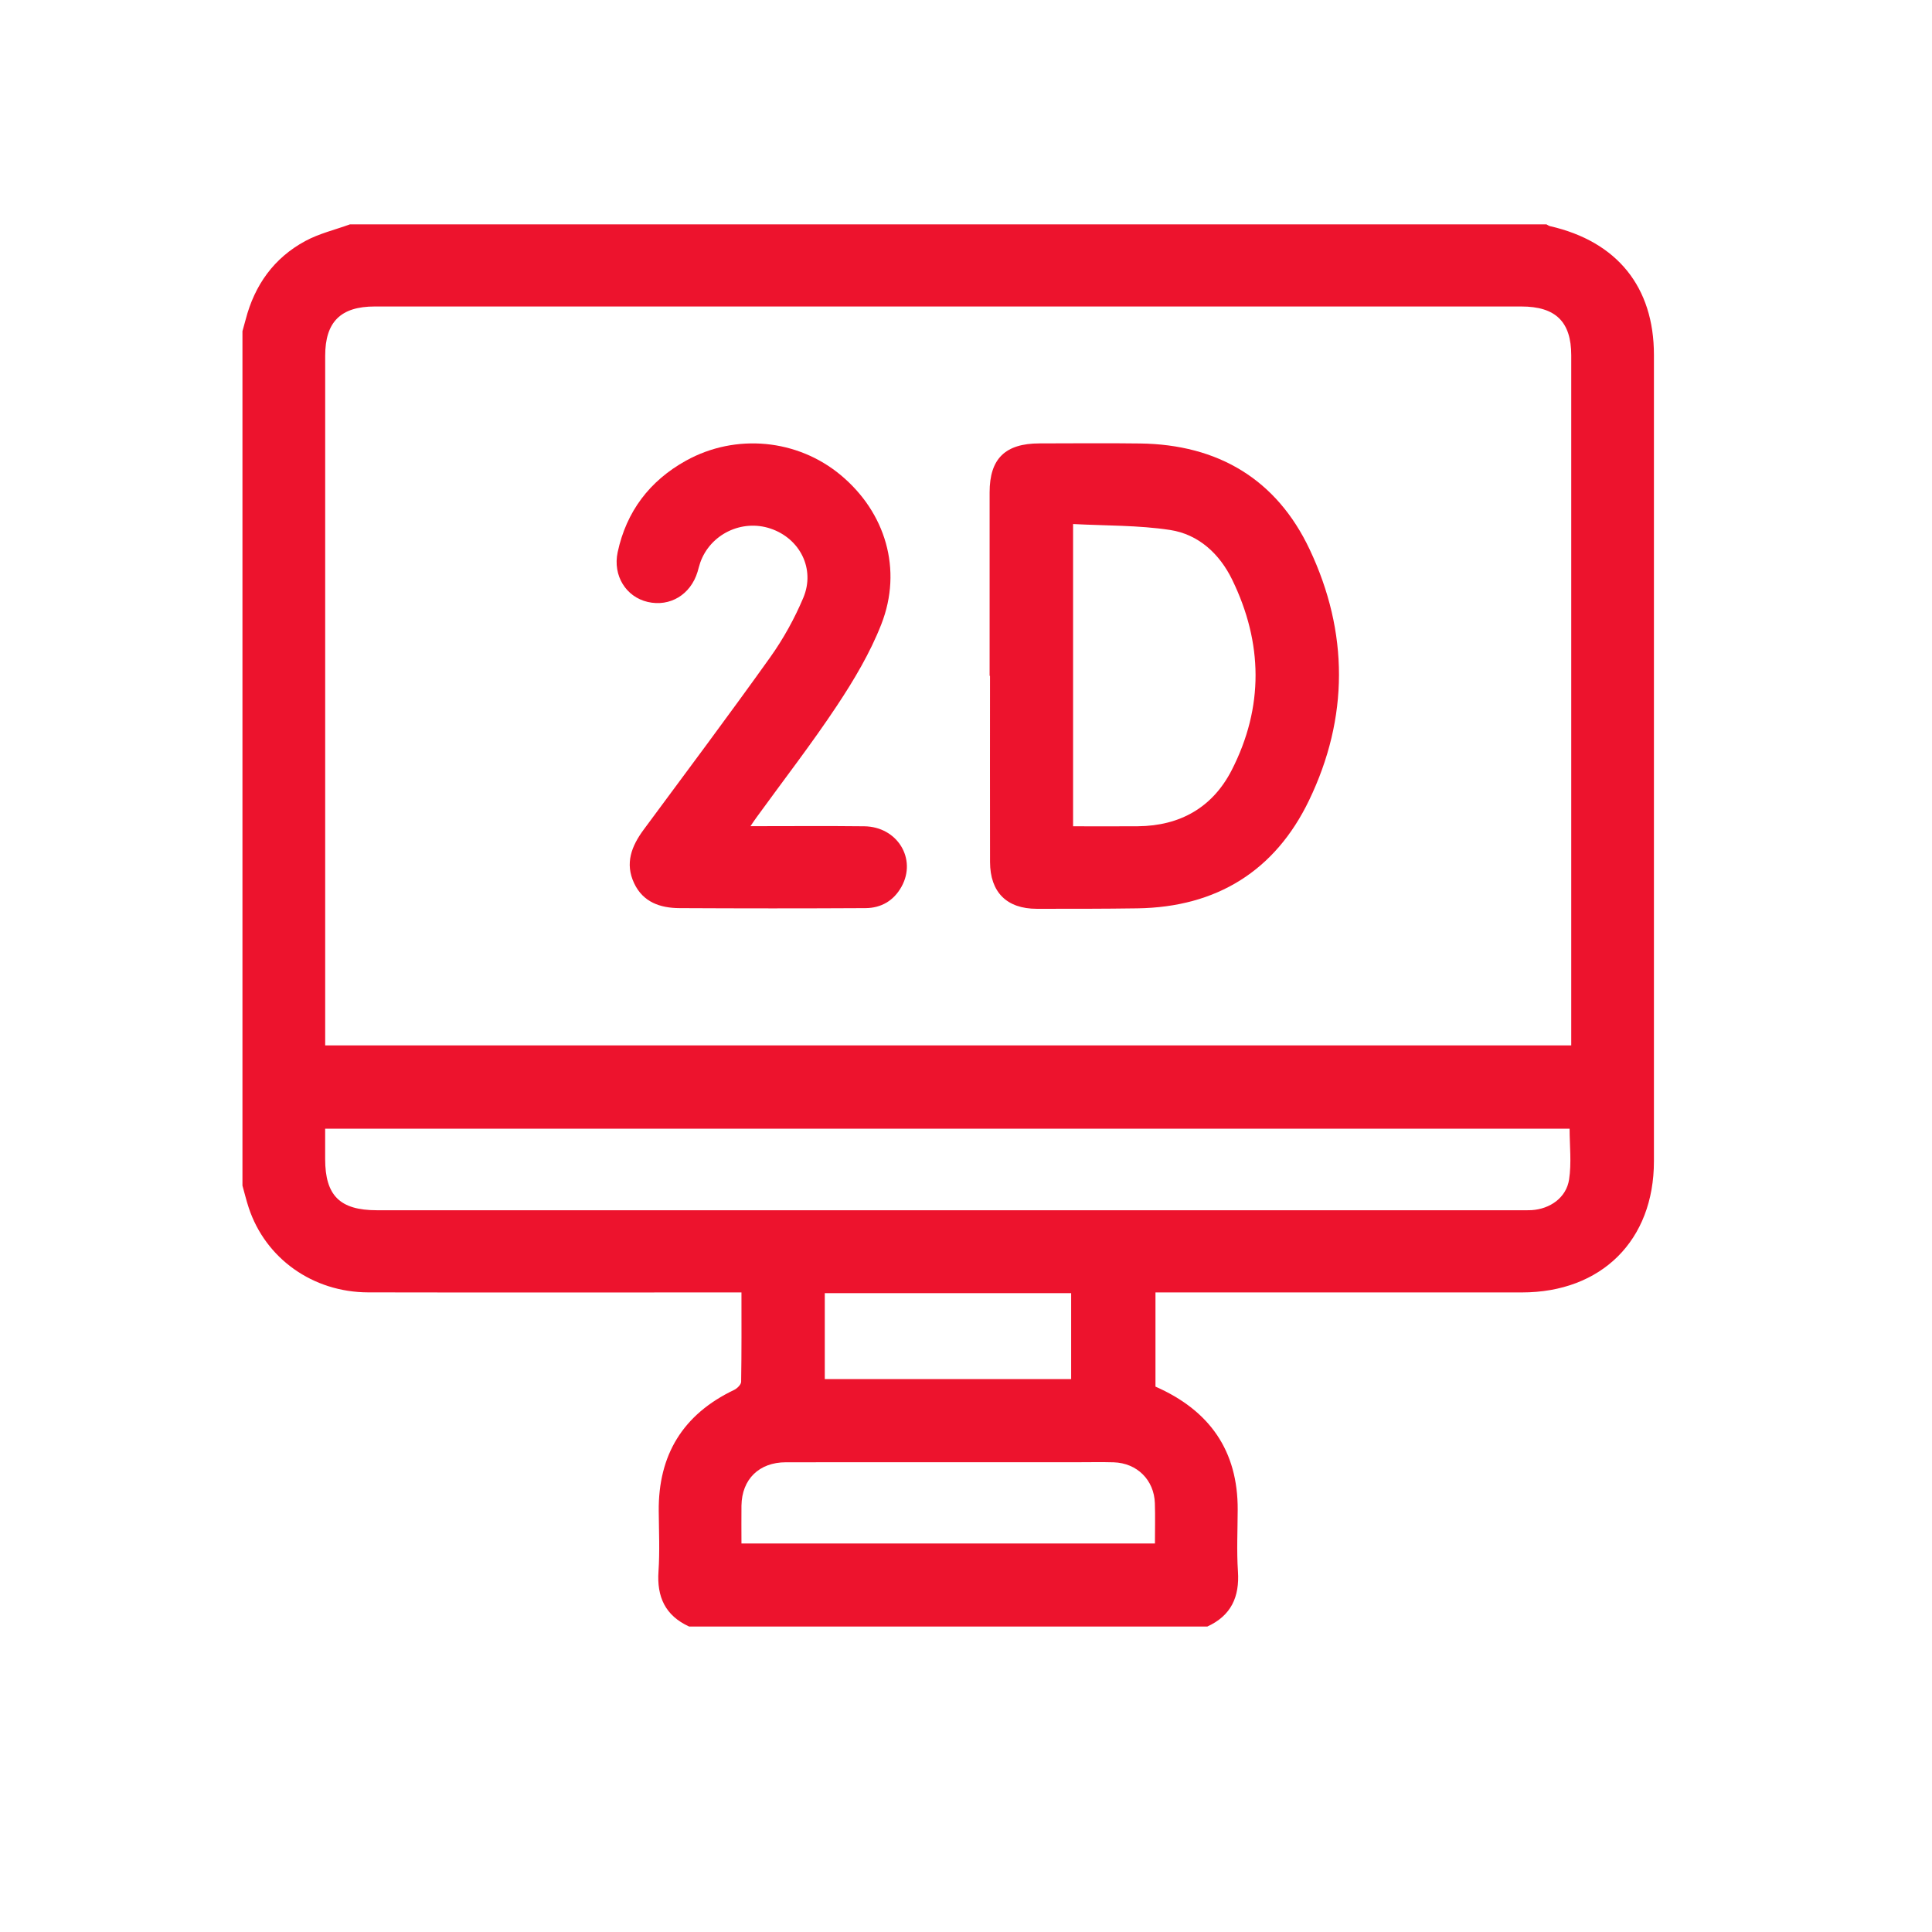
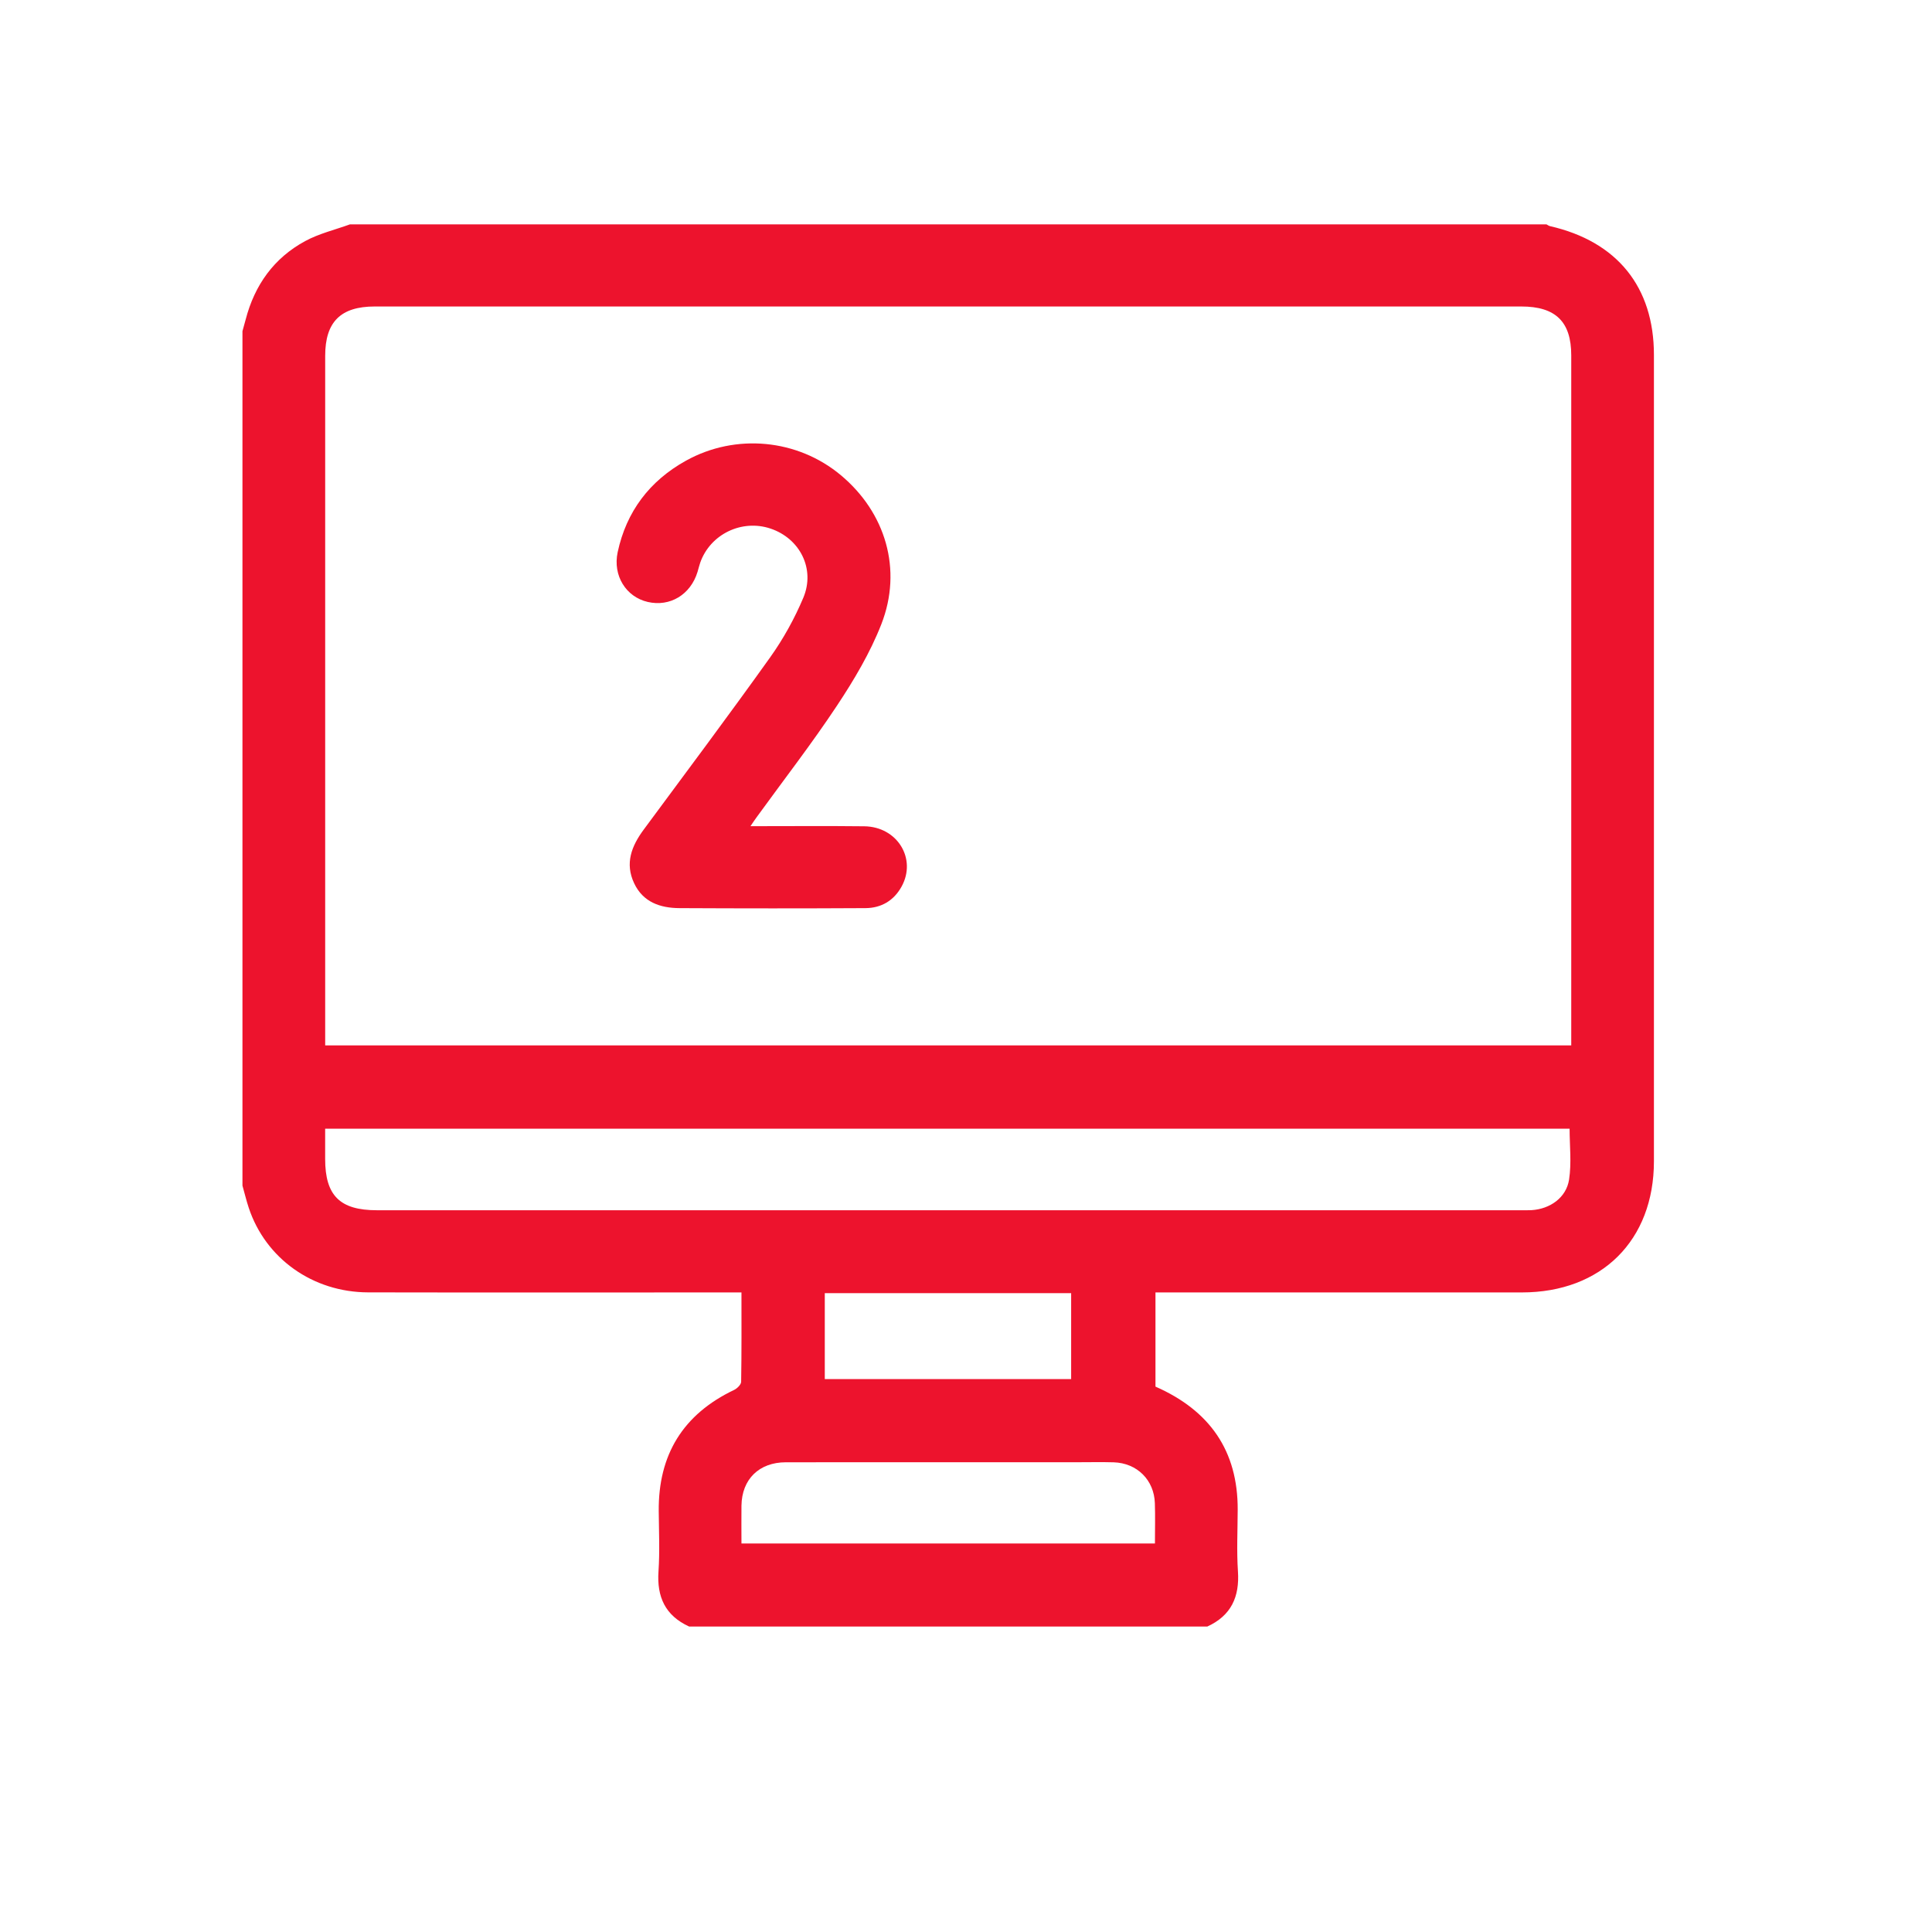
<svg xmlns="http://www.w3.org/2000/svg" width="127" height="127" viewBox="0 0 127 127" fill="none">
  <g id="2D Detail Drawings-01-01 1">
    <path id="Vector" d="M79.366 106.919C68.008 106.919 56.651 106.919 45.297 106.919C43.73 106.201 43.171 104.972 43.286 103.295C43.375 101.982 43.314 100.658 43.302 99.341C43.267 95.645 44.885 92.975 48.258 91.366C48.458 91.27 48.716 91.016 48.719 90.832C48.752 88.894 48.74 86.959 48.74 84.958C48.305 84.958 47.978 84.958 47.651 84.958C39.836 84.958 32.02 84.97 24.205 84.954C20.56 84.947 17.458 82.729 16.352 79.397C16.192 78.917 16.077 78.425 15.938 77.937C15.938 59.215 15.938 40.491 15.938 21.77C16.009 21.513 16.084 21.256 16.15 21C16.738 18.743 18.001 16.961 20.066 15.845C20.976 15.352 22.023 15.105 23.006 14.748C49.222 14.748 75.44 14.748 101.656 14.748C101.736 14.79 101.812 14.849 101.896 14.867C106.301 15.875 108.721 18.864 108.721 23.327C108.724 40.997 108.724 58.665 108.721 76.335C108.721 81.535 105.276 84.956 100.043 84.958C92.374 84.96 84.702 84.958 77.033 84.958C76.682 84.958 76.332 84.958 75.955 84.958C75.955 87.106 75.955 89.137 75.955 91.149C79.519 92.718 81.376 95.365 81.36 99.245C81.355 100.595 81.287 101.95 81.376 103.293C81.489 104.969 80.932 106.201 79.366 106.919ZM103.286 68.72C103.286 68.323 103.286 68.027 103.286 67.729C103.286 52.941 103.286 38.15 103.286 23.362C103.286 21.149 102.261 20.147 100.003 20.147C74.881 20.147 49.756 20.147 24.633 20.147C22.394 20.147 21.376 21.161 21.376 23.388C21.376 38.176 21.376 52.964 21.376 67.754C21.376 68.072 21.376 68.389 21.376 68.72C48.726 68.72 75.953 68.72 103.286 68.72ZM21.374 74.195C21.374 74.927 21.374 75.556 21.374 76.184C21.374 78.593 22.345 79.555 24.772 79.555C49.8 79.555 74.831 79.555 99.86 79.555C100.132 79.555 100.403 79.565 100.676 79.549C101.892 79.474 102.957 78.732 103.143 77.541C103.312 76.447 103.178 75.307 103.178 74.195C75.92 74.195 48.695 74.195 21.374 74.195ZM48.74 101.462C57.856 101.462 66.858 101.462 75.92 101.462C75.92 100.541 75.944 99.676 75.915 98.814C75.866 97.284 74.742 96.172 73.204 96.125C72.421 96.102 71.635 96.12 70.85 96.12C64.453 96.12 58.056 96.116 51.658 96.123C49.895 96.125 48.766 97.24 48.74 98.972C48.73 99.777 48.74 100.583 48.74 101.462ZM54.217 90.655C59.673 90.655 65.055 90.655 70.412 90.655C70.412 88.722 70.412 86.854 70.412 85.005C64.979 85.005 59.617 85.005 54.217 85.005C54.217 86.896 54.217 88.745 54.217 90.655Z" fill="#ED132D" />
-     <path id="Vector_2" d="M65.052 44.427C65.052 40.407 65.052 36.387 65.052 32.367C65.052 30.152 66.075 29.15 68.331 29.147C70.534 29.145 72.74 29.122 74.944 29.152C80.076 29.22 83.912 31.509 86.087 36.11C88.665 41.566 88.672 47.176 86.045 52.621C83.815 57.243 79.977 59.633 74.768 59.71C72.564 59.742 70.358 59.742 68.154 59.74C66.179 59.74 65.085 58.651 65.08 56.664C65.071 52.584 65.078 48.506 65.078 44.425C65.069 44.427 65.062 44.427 65.052 44.427ZM70.539 54.316C72.035 54.316 73.418 54.326 74.801 54.314C77.585 54.288 79.716 53.067 80.967 50.623C83.084 46.484 83.02 42.259 80.995 38.101C80.172 36.413 78.794 35.124 76.913 34.837C74.824 34.52 72.682 34.562 70.539 34.447C70.539 41.181 70.539 47.699 70.539 54.316Z" fill="#ED132D" />
    <path id="Vector_3" d="M49.332 54.309C51.922 54.309 54.365 54.288 56.809 54.316C58.987 54.34 60.278 56.452 59.262 58.285C58.752 59.206 57.926 59.689 56.894 59.696C52.818 59.719 48.745 59.717 44.669 59.696C43.394 59.689 42.267 59.304 41.682 58.054C41.07 56.753 41.513 55.62 42.31 54.54C45.097 50.772 47.907 47.02 50.628 43.208C51.491 41.998 52.23 40.662 52.806 39.293C53.606 37.392 52.576 35.392 50.65 34.746C48.763 34.112 46.689 35.114 46.03 36.984C45.96 37.183 45.915 37.388 45.854 37.588C45.398 39.09 44.041 39.908 42.576 39.568C41.155 39.239 40.273 37.843 40.602 36.299C41.174 33.627 42.703 31.607 45.092 30.283C48.37 28.464 52.428 28.867 55.261 31.227C58.211 33.68 59.342 37.439 57.933 41.037C57.199 42.914 56.139 44.696 55.019 46.386C53.361 48.886 51.517 51.267 49.753 53.699C49.631 53.862 49.521 54.032 49.332 54.309Z" fill="#ED132D" />
  </g>
</svg>